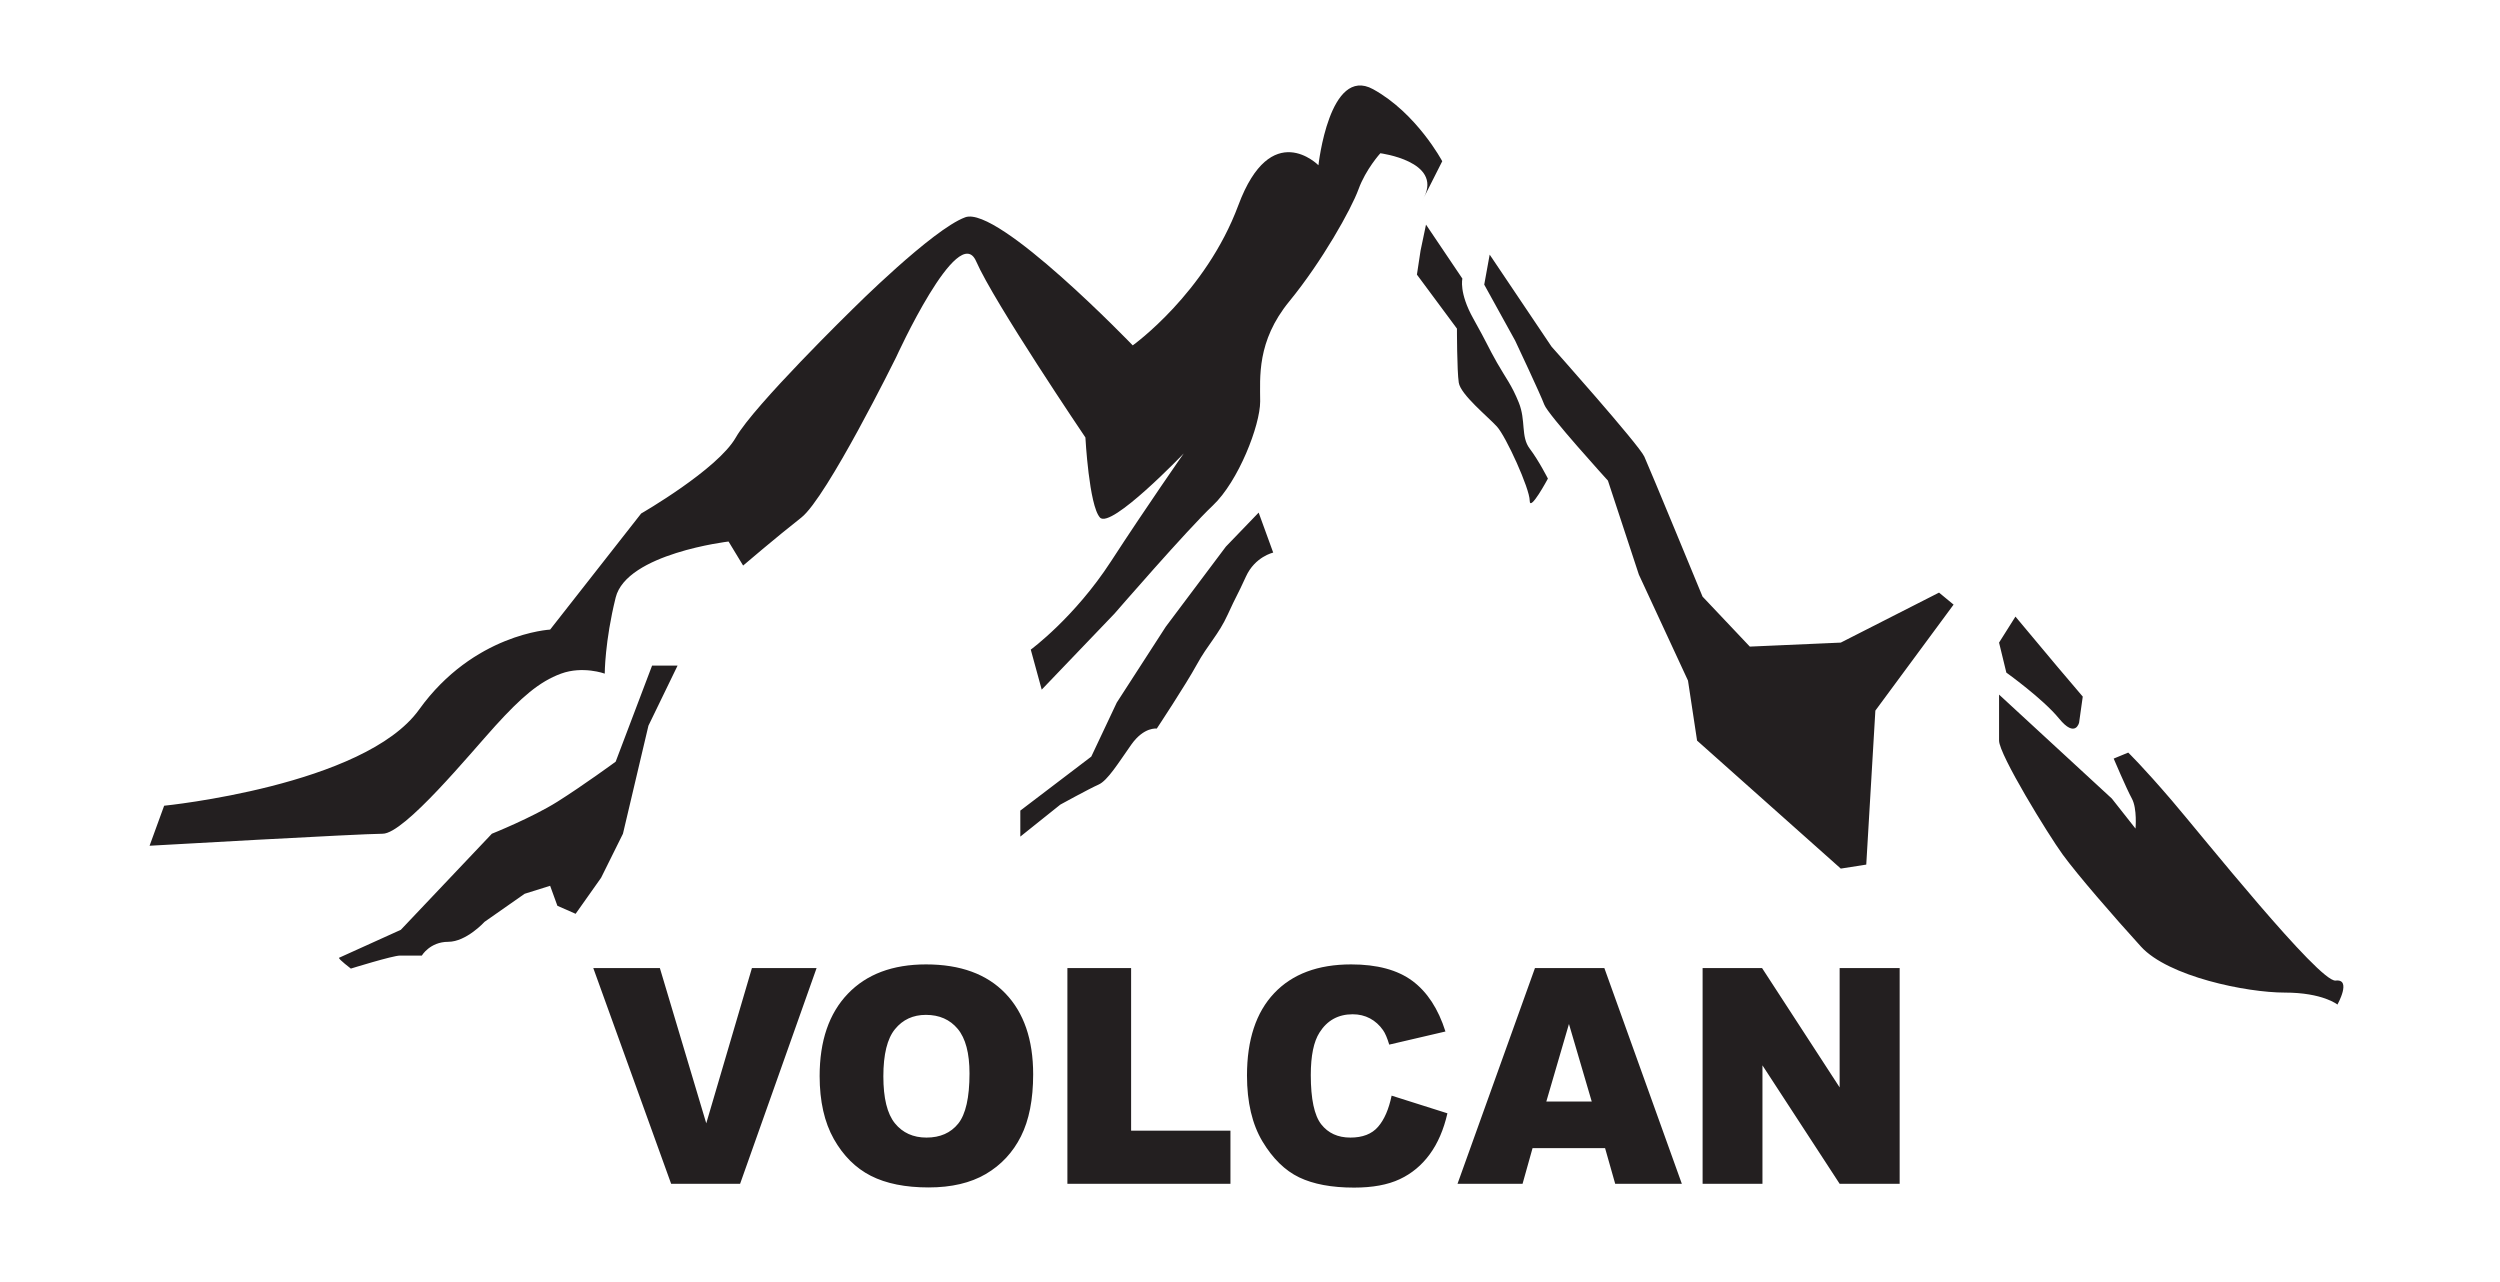
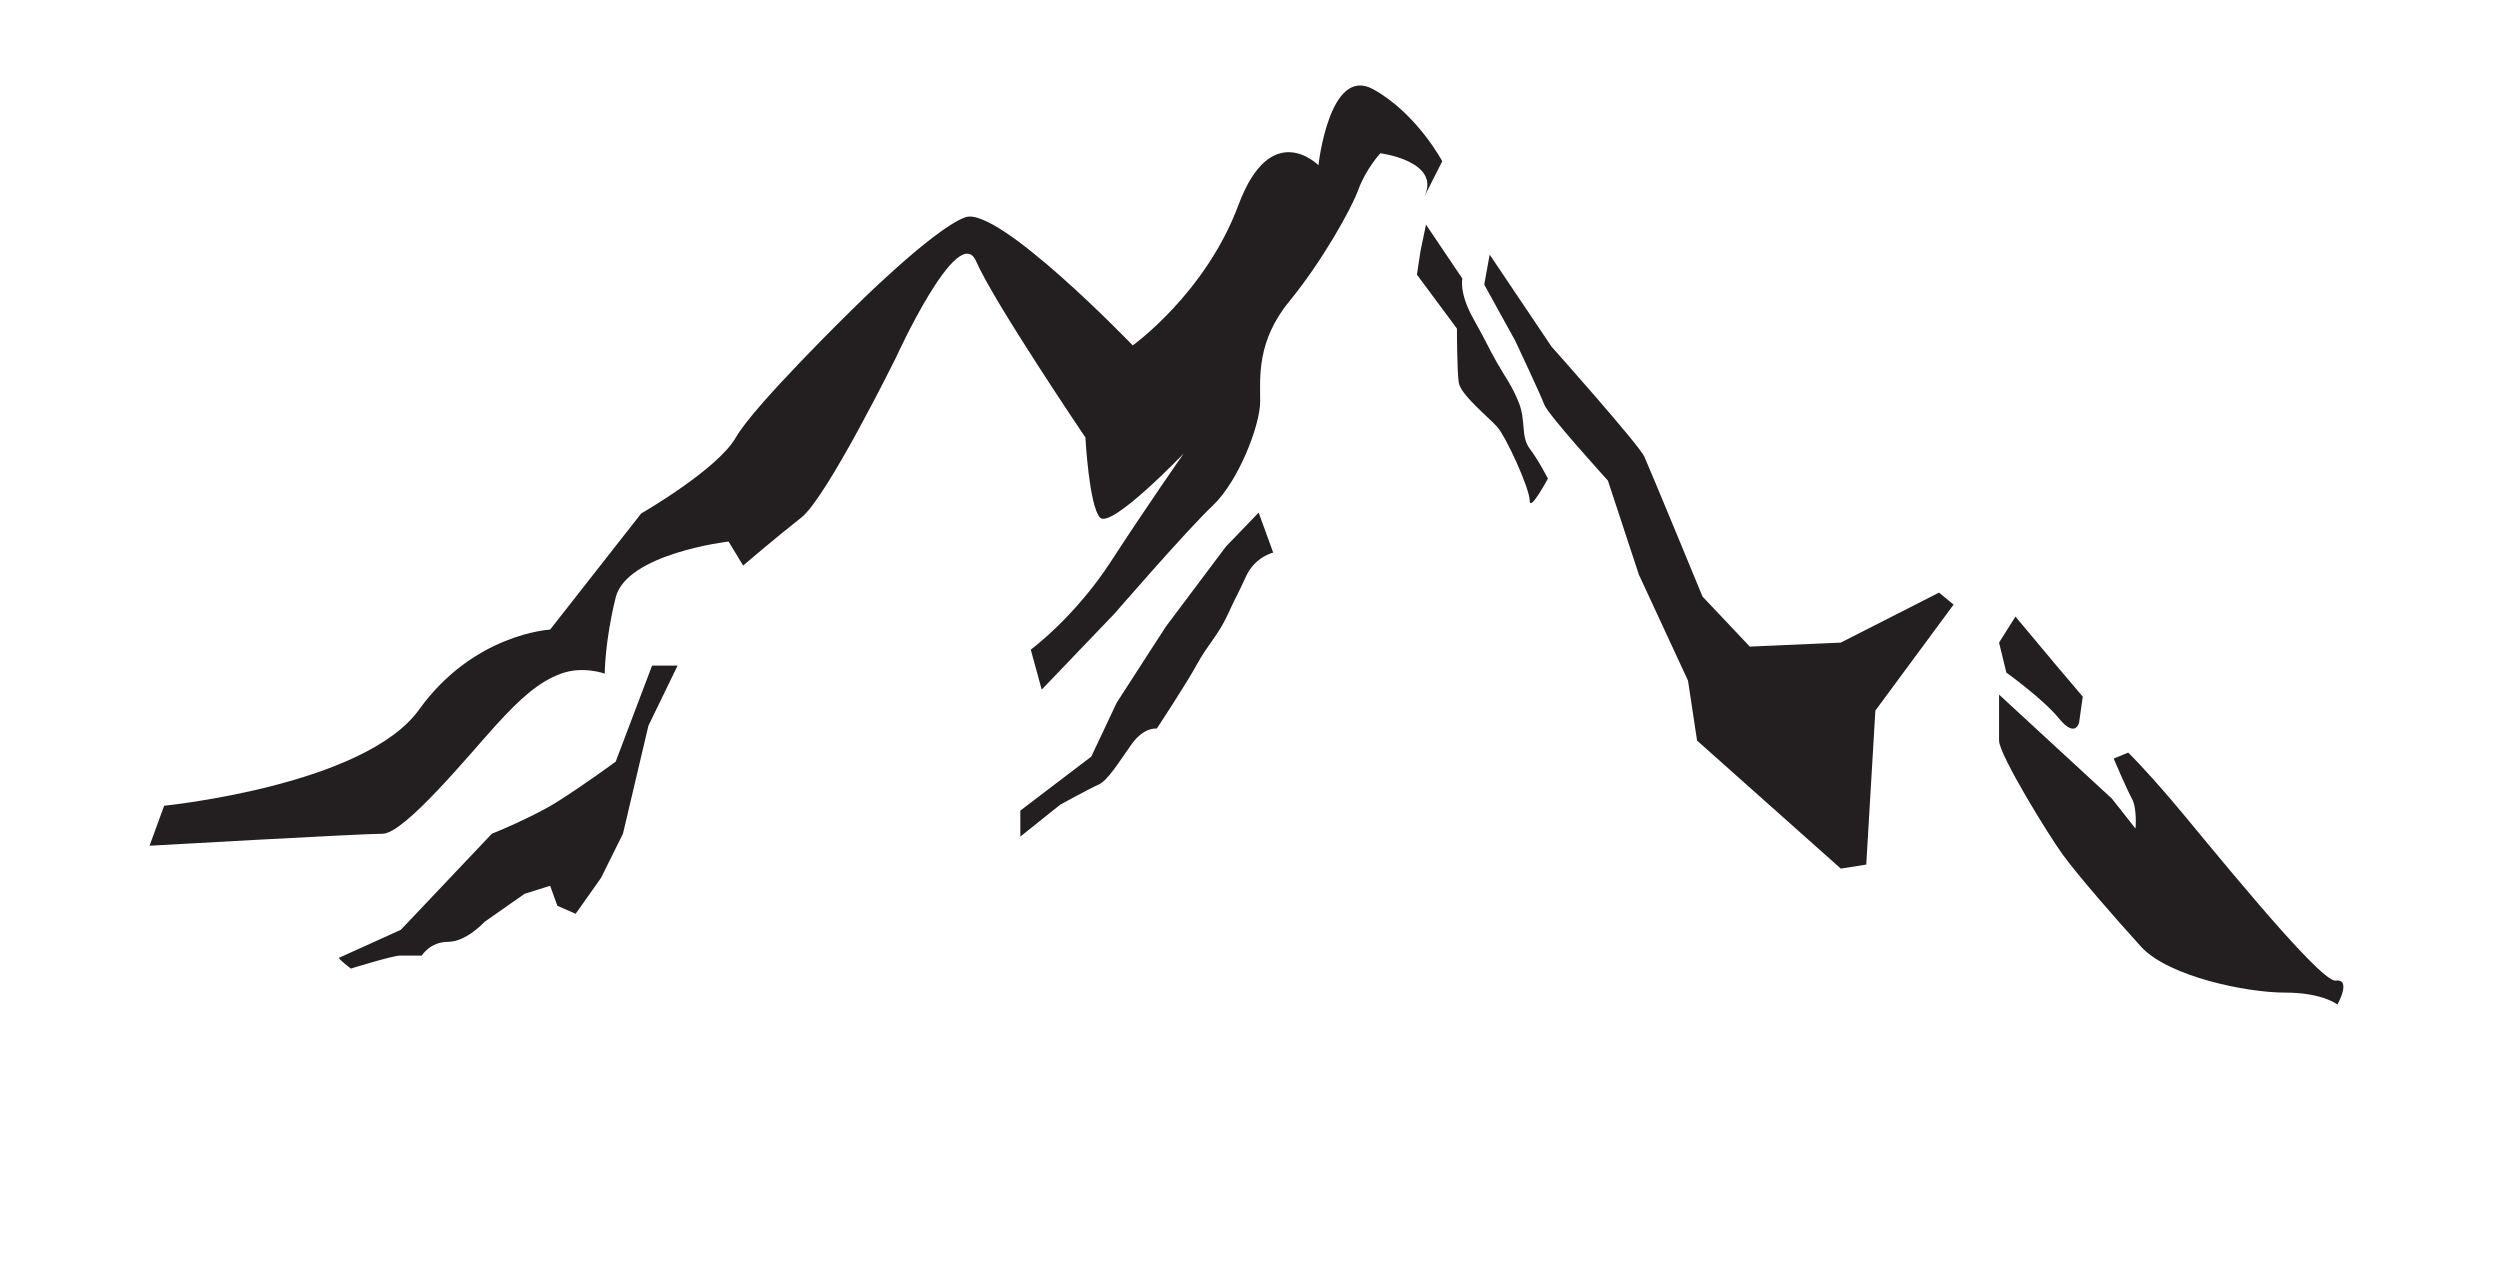
<svg xmlns="http://www.w3.org/2000/svg" width="117" height="60" viewBox="0 0 117 60" fill="none">
  <path fill-rule="evenodd" clip-rule="evenodd" d="M7.682 37.708C7.682 37.708 17.054 36.771 19.611 33.212C22.167 29.652 25.746 29.465 25.746 29.465L30.006 24.032C30.006 24.032 33.585 21.971 34.437 20.473C35.289 18.974 39.89 14.478 39.89 14.478C39.89 14.478 43.639 10.731 45.173 10.169C46.706 9.607 53.012 16.164 53.012 16.164C53.012 16.164 56.42 13.729 57.954 9.607C59.488 5.486 61.703 7.734 61.703 7.734C61.703 7.734 62.214 3.05 64.259 4.174C66.304 5.298 67.497 7.546 67.497 7.546C67.497 7.546 65.793 10.918 66.645 9.232C67.497 7.546 64.6 7.172 64.6 7.172C64.6 7.172 63.918 7.921 63.578 8.858C63.237 9.794 61.873 12.23 60.34 14.103C58.806 15.976 58.976 17.663 58.976 18.787C58.976 19.911 57.954 22.533 56.761 23.657C55.568 24.782 52.16 28.716 52.16 28.716L48.752 32.275L48.24 30.402C48.24 30.402 50.285 28.903 51.989 26.28C53.694 23.657 55.398 21.222 55.398 21.222C55.398 21.222 51.989 24.782 51.478 24.22C50.967 23.657 50.797 20.473 50.797 20.473C50.797 20.473 46.517 14.145 45.684 12.23C44.852 10.315 41.935 16.726 41.935 16.726C41.935 16.726 38.697 23.283 37.504 24.22C36.311 25.156 34.778 26.468 34.778 26.468L34.096 25.343C34.096 25.343 29.324 25.905 28.813 27.966C28.302 30.027 28.302 31.526 28.302 31.526C28.302 31.526 27.279 31.151 26.257 31.526C25.234 31.9 24.382 32.65 23.189 33.961C21.997 35.273 18.929 39.019 17.907 39.019C16.884 39.019 7 39.581 7 39.581L7.682 37.708ZM93.556 32.507L98.835 37.374L99.942 38.778C99.942 38.778 100.027 37.842 99.772 37.374C99.516 36.906 98.92 35.502 98.92 35.502L99.601 35.221C99.601 35.221 100.282 35.877 101.645 37.468C103.007 39.059 108.541 45.985 109.307 45.891C110.073 45.798 109.392 47.014 109.392 47.014C109.392 47.014 108.711 46.453 106.923 46.453C105.135 46.453 101.474 45.704 100.197 44.3C98.92 42.896 97.217 40.931 96.536 39.995C95.855 39.059 93.556 35.315 93.556 34.66C93.556 34.005 93.556 32.507 93.556 32.507ZM94.323 28.857L96.281 31.197L97.473 32.601L97.302 33.818C97.302 33.818 97.132 34.566 96.366 33.63C95.6 32.694 93.897 31.478 93.897 31.478L93.556 30.074L94.323 28.857ZM69.717 11.916L72.612 16.222C72.612 16.222 76.699 20.808 76.954 21.369C77.21 21.931 79.679 27.921 79.679 27.921L81.892 30.261L86.149 30.074L90.747 27.734L91.428 28.296L87.767 33.256L87.341 40.463L86.149 40.65L79.423 34.66L78.998 31.852L76.699 26.892L75.251 22.493C75.251 22.493 72.442 19.404 72.272 18.936C72.101 18.468 70.909 15.941 70.909 15.941L69.462 13.32L69.717 11.916ZM66.737 10.512L68.44 13.04C68.44 13.04 68.27 13.695 68.951 14.911C69.632 16.128 69.632 16.222 70.058 16.971C70.484 17.719 70.739 18 71.08 18.842C71.42 19.685 71.165 20.433 71.59 20.995C72.016 21.557 72.442 22.399 72.442 22.399C72.442 22.399 71.59 23.99 71.59 23.428C71.59 22.867 70.484 20.433 70.058 19.965C69.632 19.497 68.355 18.468 68.27 17.906C68.185 17.345 68.185 15.379 68.185 15.379L66.312 12.852L66.482 11.729L66.737 10.512ZM47.751 39.153V37.936L51.072 35.409L52.264 32.882L54.562 29.325L57.372 25.581L58.905 23.99L59.586 25.862C59.586 25.862 58.734 26.049 58.309 26.985C57.883 27.921 57.883 27.828 57.457 28.763C57.032 29.699 56.521 30.167 56.01 31.103C55.499 32.039 54.137 34.098 54.137 34.098C54.137 34.098 53.541 34.005 52.945 34.847C52.349 35.69 51.838 36.532 51.412 36.719C50.987 36.906 49.624 37.655 49.624 37.655L47.751 39.153ZM15.861 44.827L18.759 43.515L23.019 39.019C23.019 39.019 24.893 38.27 26.086 37.52C27.279 36.771 28.813 35.647 28.813 35.647L30.517 31.151H31.71L30.347 33.961L29.154 39.019L28.131 41.08L26.939 42.766L26.086 42.391L25.746 41.455L24.553 41.829L22.678 43.141C22.678 43.141 21.826 44.077 20.974 44.077C20.122 44.077 19.741 44.721 19.741 44.721C19.741 44.721 19.059 44.721 18.719 44.721C18.378 44.721 16.42 45.33 16.42 45.33C16.42 45.33 15.867 44.909 15.861 44.827Z" fill="#231F20" />
-   <path fill-rule="evenodd" clip-rule="evenodd" d="M27.766 45.306H30.882L33.053 52.571L35.19 45.306H38.216L34.637 55.401H31.409L27.766 45.306ZM38.359 50.359C38.359 48.712 38.799 47.428 39.675 46.512C40.553 45.593 41.774 45.134 43.339 45.134C44.944 45.134 46.181 45.586 47.049 46.488C47.916 47.388 48.352 48.653 48.352 50.277C48.352 51.457 48.161 52.425 47.781 53.18C47.402 53.934 46.854 54.522 46.138 54.943C45.42 55.363 44.528 55.572 43.458 55.572C42.371 55.572 41.471 55.391 40.757 55.029C40.045 54.665 39.468 54.092 39.024 53.307C38.582 52.522 38.359 51.539 38.359 50.359ZM41.341 50.373C41.341 51.393 41.52 52.124 41.882 52.571C42.243 53.015 42.737 53.239 43.359 53.239C43.999 53.239 44.495 53.02 44.845 52.585C45.195 52.148 45.373 51.365 45.373 50.237C45.373 49.285 45.188 48.592 44.822 48.152C44.457 47.715 43.961 47.496 43.332 47.496C42.733 47.496 42.25 47.717 41.886 48.164C41.522 48.608 41.341 49.346 41.341 50.373ZM49.954 45.306H52.936V52.914H57.585V55.401H49.954V45.306ZM65.128 51.276L67.739 52.103C67.564 52.87 67.287 53.509 66.91 54.023C66.533 54.538 66.064 54.926 65.505 55.187C64.946 55.45 64.234 55.58 63.372 55.58C62.324 55.58 61.466 55.42 60.804 55.102C60.139 54.783 59.565 54.221 59.082 53.417C58.602 52.613 58.359 51.586 58.359 50.333C58.359 48.662 58.784 47.377 59.632 46.481C60.481 45.583 61.682 45.134 63.233 45.134C64.448 45.134 65.402 45.39 66.098 45.905C66.793 46.42 67.31 47.21 67.647 48.274L65.016 48.888C64.924 48.58 64.827 48.354 64.726 48.211C64.56 47.974 64.356 47.79 64.115 47.661C63.873 47.532 63.603 47.468 63.305 47.468C62.631 47.468 62.113 47.753 61.754 48.321C61.482 48.745 61.345 49.407 61.345 50.312C61.345 51.433 61.509 52.2 61.832 52.616C62.158 53.032 62.613 53.239 63.199 53.239C63.77 53.239 64.201 53.072 64.492 52.736C64.784 52.402 64.995 51.915 65.128 51.276ZM75.118 53.734H71.723L71.256 55.401H68.212L71.836 45.306H75.084L78.71 55.401H75.591L75.118 53.734ZM74.493 51.551L73.427 47.922L72.368 51.551H74.493ZM79.682 45.306H82.465L86.095 50.89V45.306H88.904V55.401H86.095L82.483 49.859V55.401H79.682V45.306Z" fill="#231F20" />
</svg>